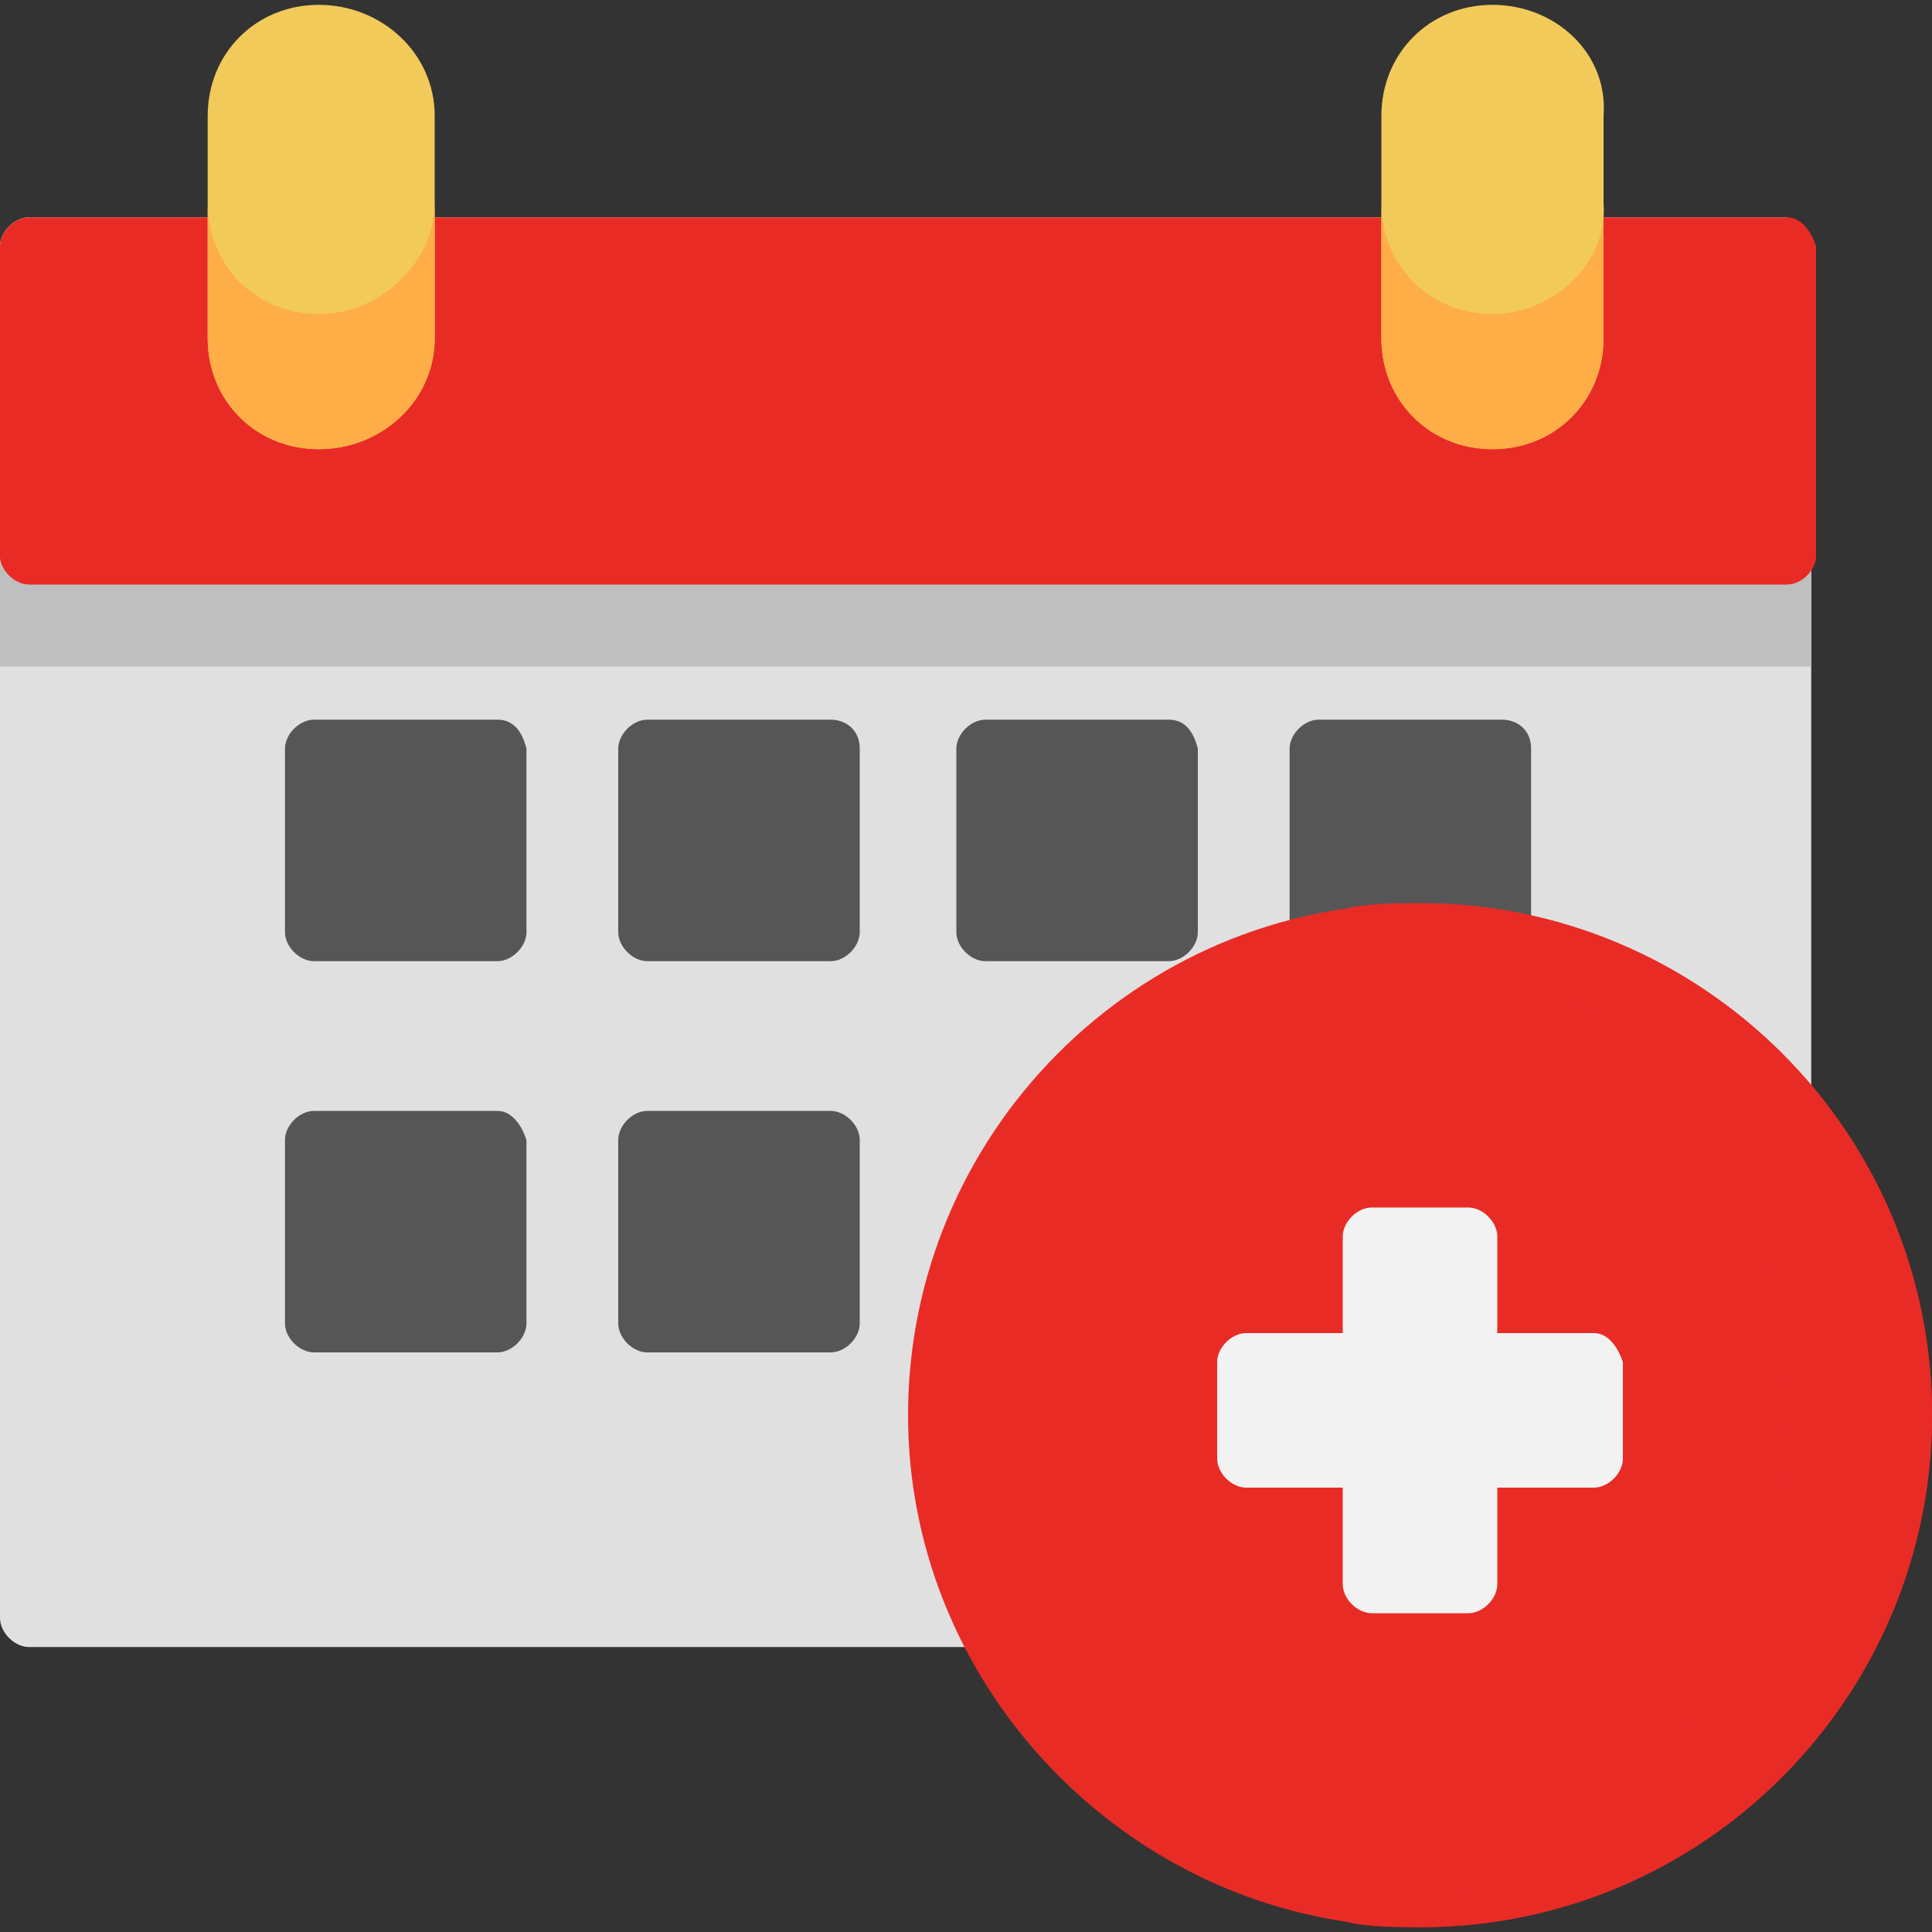
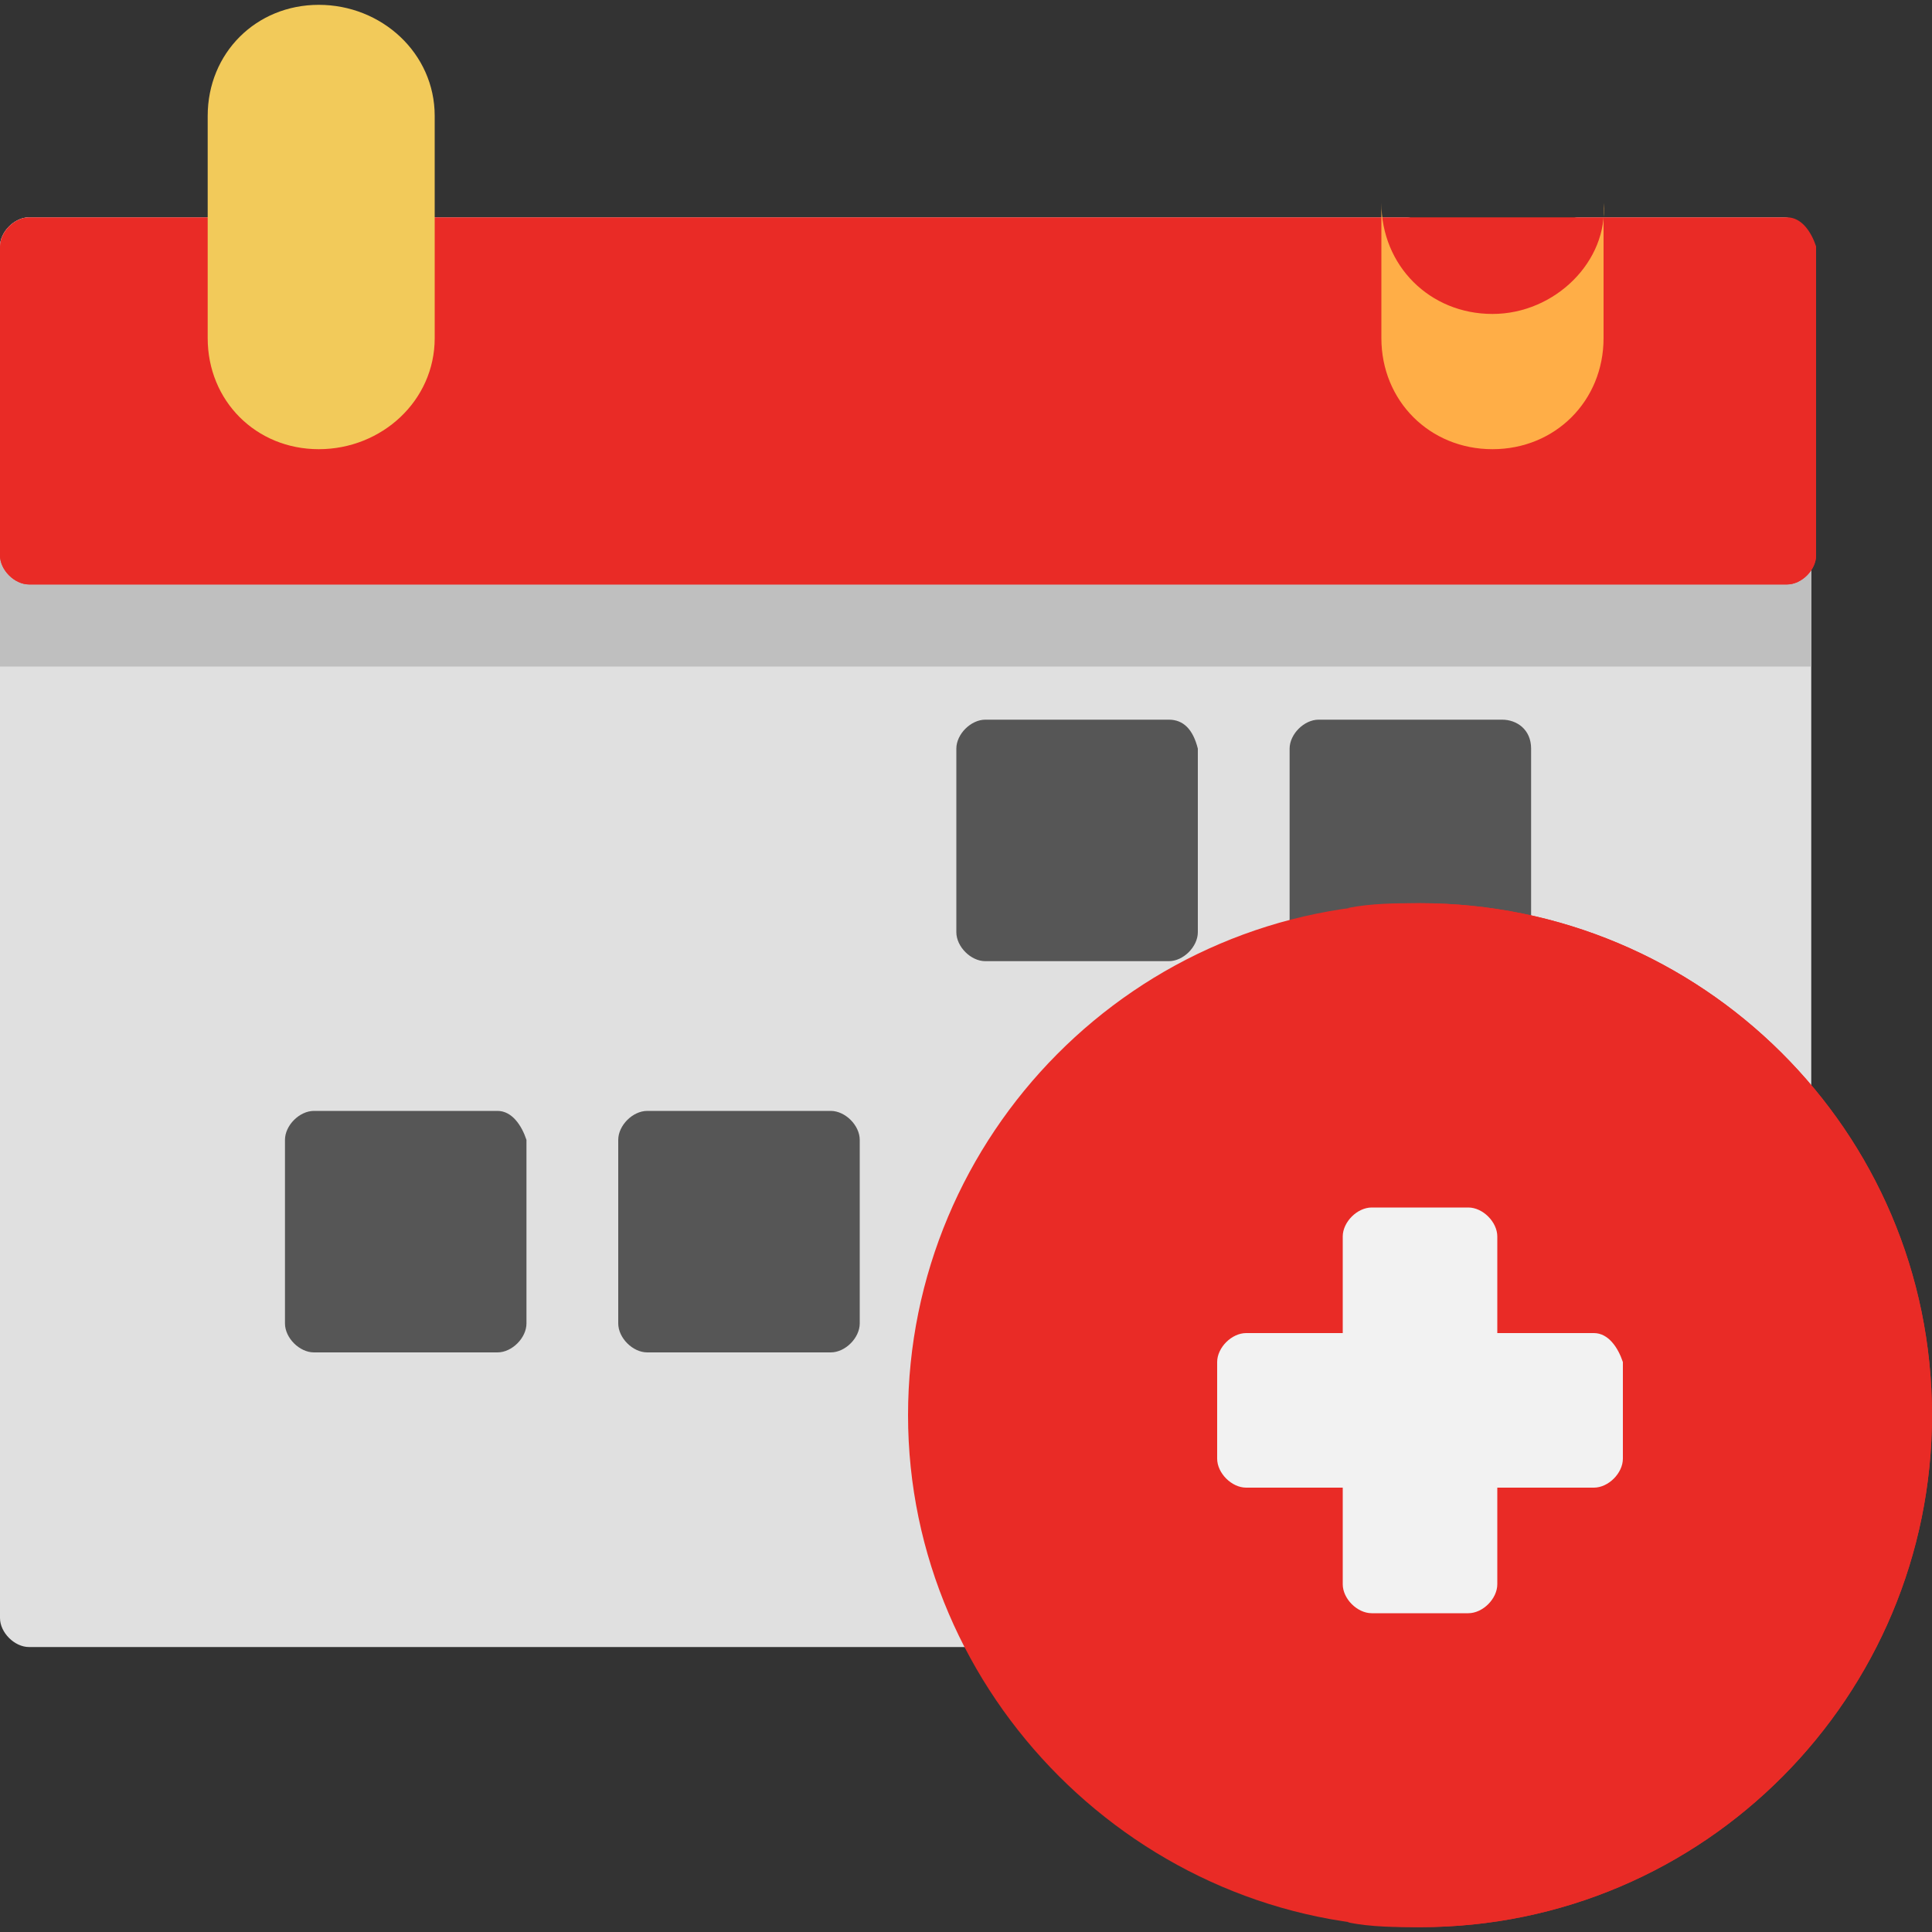
<svg xmlns="http://www.w3.org/2000/svg" version="1.1" id="Capa_1" x="0px" y="0px" width="40px" height="40px" viewBox="0 0 40 40" style="enable-background:new 0 0 40 40;" xml:space="preserve">
  <rect x="0" y="0" width="40" height="40" fill="#333333" stroke="none" />
  <style type="text/css">
	.st0{fill:#E0E0E0;}
	.st1{fill:#BFBFBF;}
	.st2{fill:#E92B26;}
	.st3{fill:#565656;}
	.st4{fill:#F2F2F2;}
	.st5{fill:#F2CA5A;}
	.st6{fill:#FFAE47;}
</style>
  <path class="st0" d="M36.9,4.5h-4.2c-0.3,0-0.6,0.3-0.6,0.6V7c0,0.6-0.5,1.2-1.2,1.2c-0.6,0-1.2-0.5-1.2-1.2V5.1  c0-0.3-0.3-0.6-0.6-0.6H8.4C8,4.5,7.8,4.8,7.8,5.1V7c0,0.6-0.5,1.2-1.2,1.2S5.5,7.7,5.5,7V5.1c0-0.3-0.3-0.6-0.6-0.6H0.6  C0.3,4.5,0,4.8,0,5.1v28.4c0,0.3,0.3,0.6,0.6,0.6h19.7c0.2,0,0.4-0.1,0.5-0.3c0.1-0.2,0.1-0.4,0-0.6c-0.6-1.3-0.9-2.8-0.9-4.3  c0.1-2.4,1.1-4.7,2.8-6.5c1.8-1.7,4.1-2.7,6.5-2.7c0,0,0.1,0,0.1,0c2.7,0,5.3,1.2,7.1,3.2c0.2,0.2,0.4,0.3,0.7,0.2  c0.2-0.1,0.4-0.3,0.4-0.6V5.1C37.5,4.8,37.3,4.5,36.9,4.5z" />
  <path class="st1" d="M36.9,4.5h-4.2c-0.3,0-0.6,0.3-0.6,0.6V7c0,0.6-0.5,1.2-1.2,1.2c-0.6,0-1.2-0.5-1.2-1.2V5.1  c0-0.3-0.3-0.6-0.6-0.6H8.4C8,4.5,7.8,4.8,7.8,5.1V7c0,0.6-0.5,1.2-1.2,1.2S5.5,7.7,5.5,7V5.1c0-0.3-0.3-0.6-0.6-0.6H0.6  C0.3,4.5,0,4.8,0,5.1v8.7h37.5V5.1C37.5,4.8,37.3,4.5,36.9,4.5z" />
  <path class="st2" d="M37,4.5H0.6C0.3,4.5,0,4.8,0,5.1v6.4c0,0.3,0.3,0.6,0.6,0.6H37c0.3,0,0.6-0.3,0.6-0.6V5.1  C37.5,4.8,37.3,4.5,37,4.5z" />
  <path class="st3" d="M31.1,14.9h-3.8c-0.3,0-0.6,0.3-0.6,0.6v3.8c0,0.3,0.3,0.6,0.6,0.6h3.8c0.3,0,0.6-0.3,0.6-0.6v-3.8  C31.7,15.1,31.4,14.9,31.1,14.9z" />
  <path class="st2" d="M29.4,18.7c-5.9,0-10.6,4.8-10.6,10.6s4.8,10.6,10.6,10.6c5.9,0,10.6-4.8,10.6-10.6  C40,23.4,35.2,18.7,29.4,18.7z" />
  <path class="st2" d="M29.4,18.7c-0.5,0-1,0-1.5,0.1C33,19.5,37,23.9,37,29.3c0,5.3-4,9.8-9.1,10.5c0.5,0.1,1,0.1,1.5,0.1  c5.9,0,10.6-4.8,10.6-10.6C40,23.4,35.2,18.7,29.4,18.7z" />
  <path class="st4" d="M33,27.6h-2v-2c0-0.3-0.3-0.6-0.6-0.6h-2c-0.3,0-0.6,0.3-0.6,0.6v2h-2c-0.3,0-0.6,0.3-0.6,0.6v2  c0,0.3,0.3,0.6,0.6,0.6h2v2c0,0.3,0.3,0.6,0.6,0.6h2c0.3,0,0.6-0.3,0.6-0.6v-2h2c0.3,0,0.6-0.3,0.6-0.6v-2  C33.5,27.9,33.3,27.6,33,27.6z" />
  <g>
-     <path class="st3" d="M10.3,14.9H6.5c-0.3,0-0.6,0.3-0.6,0.6v3.8c0,0.3,0.3,0.6,0.6,0.6h3.8c0.3,0,0.6-0.3,0.6-0.6v-3.8   C10.8,15.1,10.6,14.9,10.3,14.9z" />
-     <path class="st3" d="M17.2,14.9h-3.8c-0.3,0-0.6,0.3-0.6,0.6v3.8c0,0.3,0.3,0.6,0.6,0.6h3.8c0.3,0,0.6-0.3,0.6-0.6v-3.8   C17.8,15.1,17.5,14.9,17.2,14.9z" />
    <path class="st3" d="M24.2,14.9h-3.8c-0.3,0-0.6,0.3-0.6,0.6v3.8c0,0.3,0.3,0.6,0.6,0.6h3.8c0.3,0,0.6-0.3,0.6-0.6v-3.8   C24.7,15.1,24.5,14.9,24.2,14.9z" />
    <path class="st3" d="M10.3,23H6.5c-0.3,0-0.6,0.3-0.6,0.6v3.8c0,0.3,0.3,0.6,0.6,0.6h3.8c0.3,0,0.6-0.3,0.6-0.6v-3.8   C10.8,23.3,10.6,23,10.3,23z" />
    <path class="st3" d="M17.2,23h-3.8c-0.3,0-0.6,0.3-0.6,0.6v3.8c0,0.3,0.3,0.6,0.6,0.6h3.8c0.3,0,0.6-0.3,0.6-0.6v-3.8   C17.8,23.3,17.5,23,17.2,23z" />
  </g>
  <path class="st2" d="M0,9.4v2.1c0,0.3,0.3,0.6,0.6,0.6H37c0.3,0,0.6-0.3,0.6-0.6V9.4H0z" />
  <g>
    <path class="st5" d="M6.6,0.1c-1.3,0-2.3,1-2.3,2.3V7c0,1.3,1,2.3,2.3,2.3S9,8.3,9,7V2.4C9,1.1,7.9,0.1,6.6,0.1z" />
-     <path class="st5" d="M30.9,0.1c-1.3,0-2.3,1-2.3,2.3V7c0,1.3,1,2.3,2.3,2.3c1.3,0,2.3-1,2.3-2.3V2.4C33.3,1.1,32.2,0.1,30.9,0.1z" />
  </g>
  <g>
-     <path class="st6" d="M6.6,6.5c-1.3,0-2.3-1-2.3-2.3V7c0,1.3,1,2.3,2.3,2.3S9,8.3,9,7V4.2C9,5.4,7.9,6.5,6.6,6.5z" />
    <path class="st6" d="M30.9,6.5c-1.3,0-2.3-1-2.3-2.3V7c0,1.3,1,2.3,2.3,2.3c1.3,0,2.3-1,2.3-2.3V4.2C33.3,5.4,32.2,6.5,30.9,6.5z" />
  </g>
</svg>